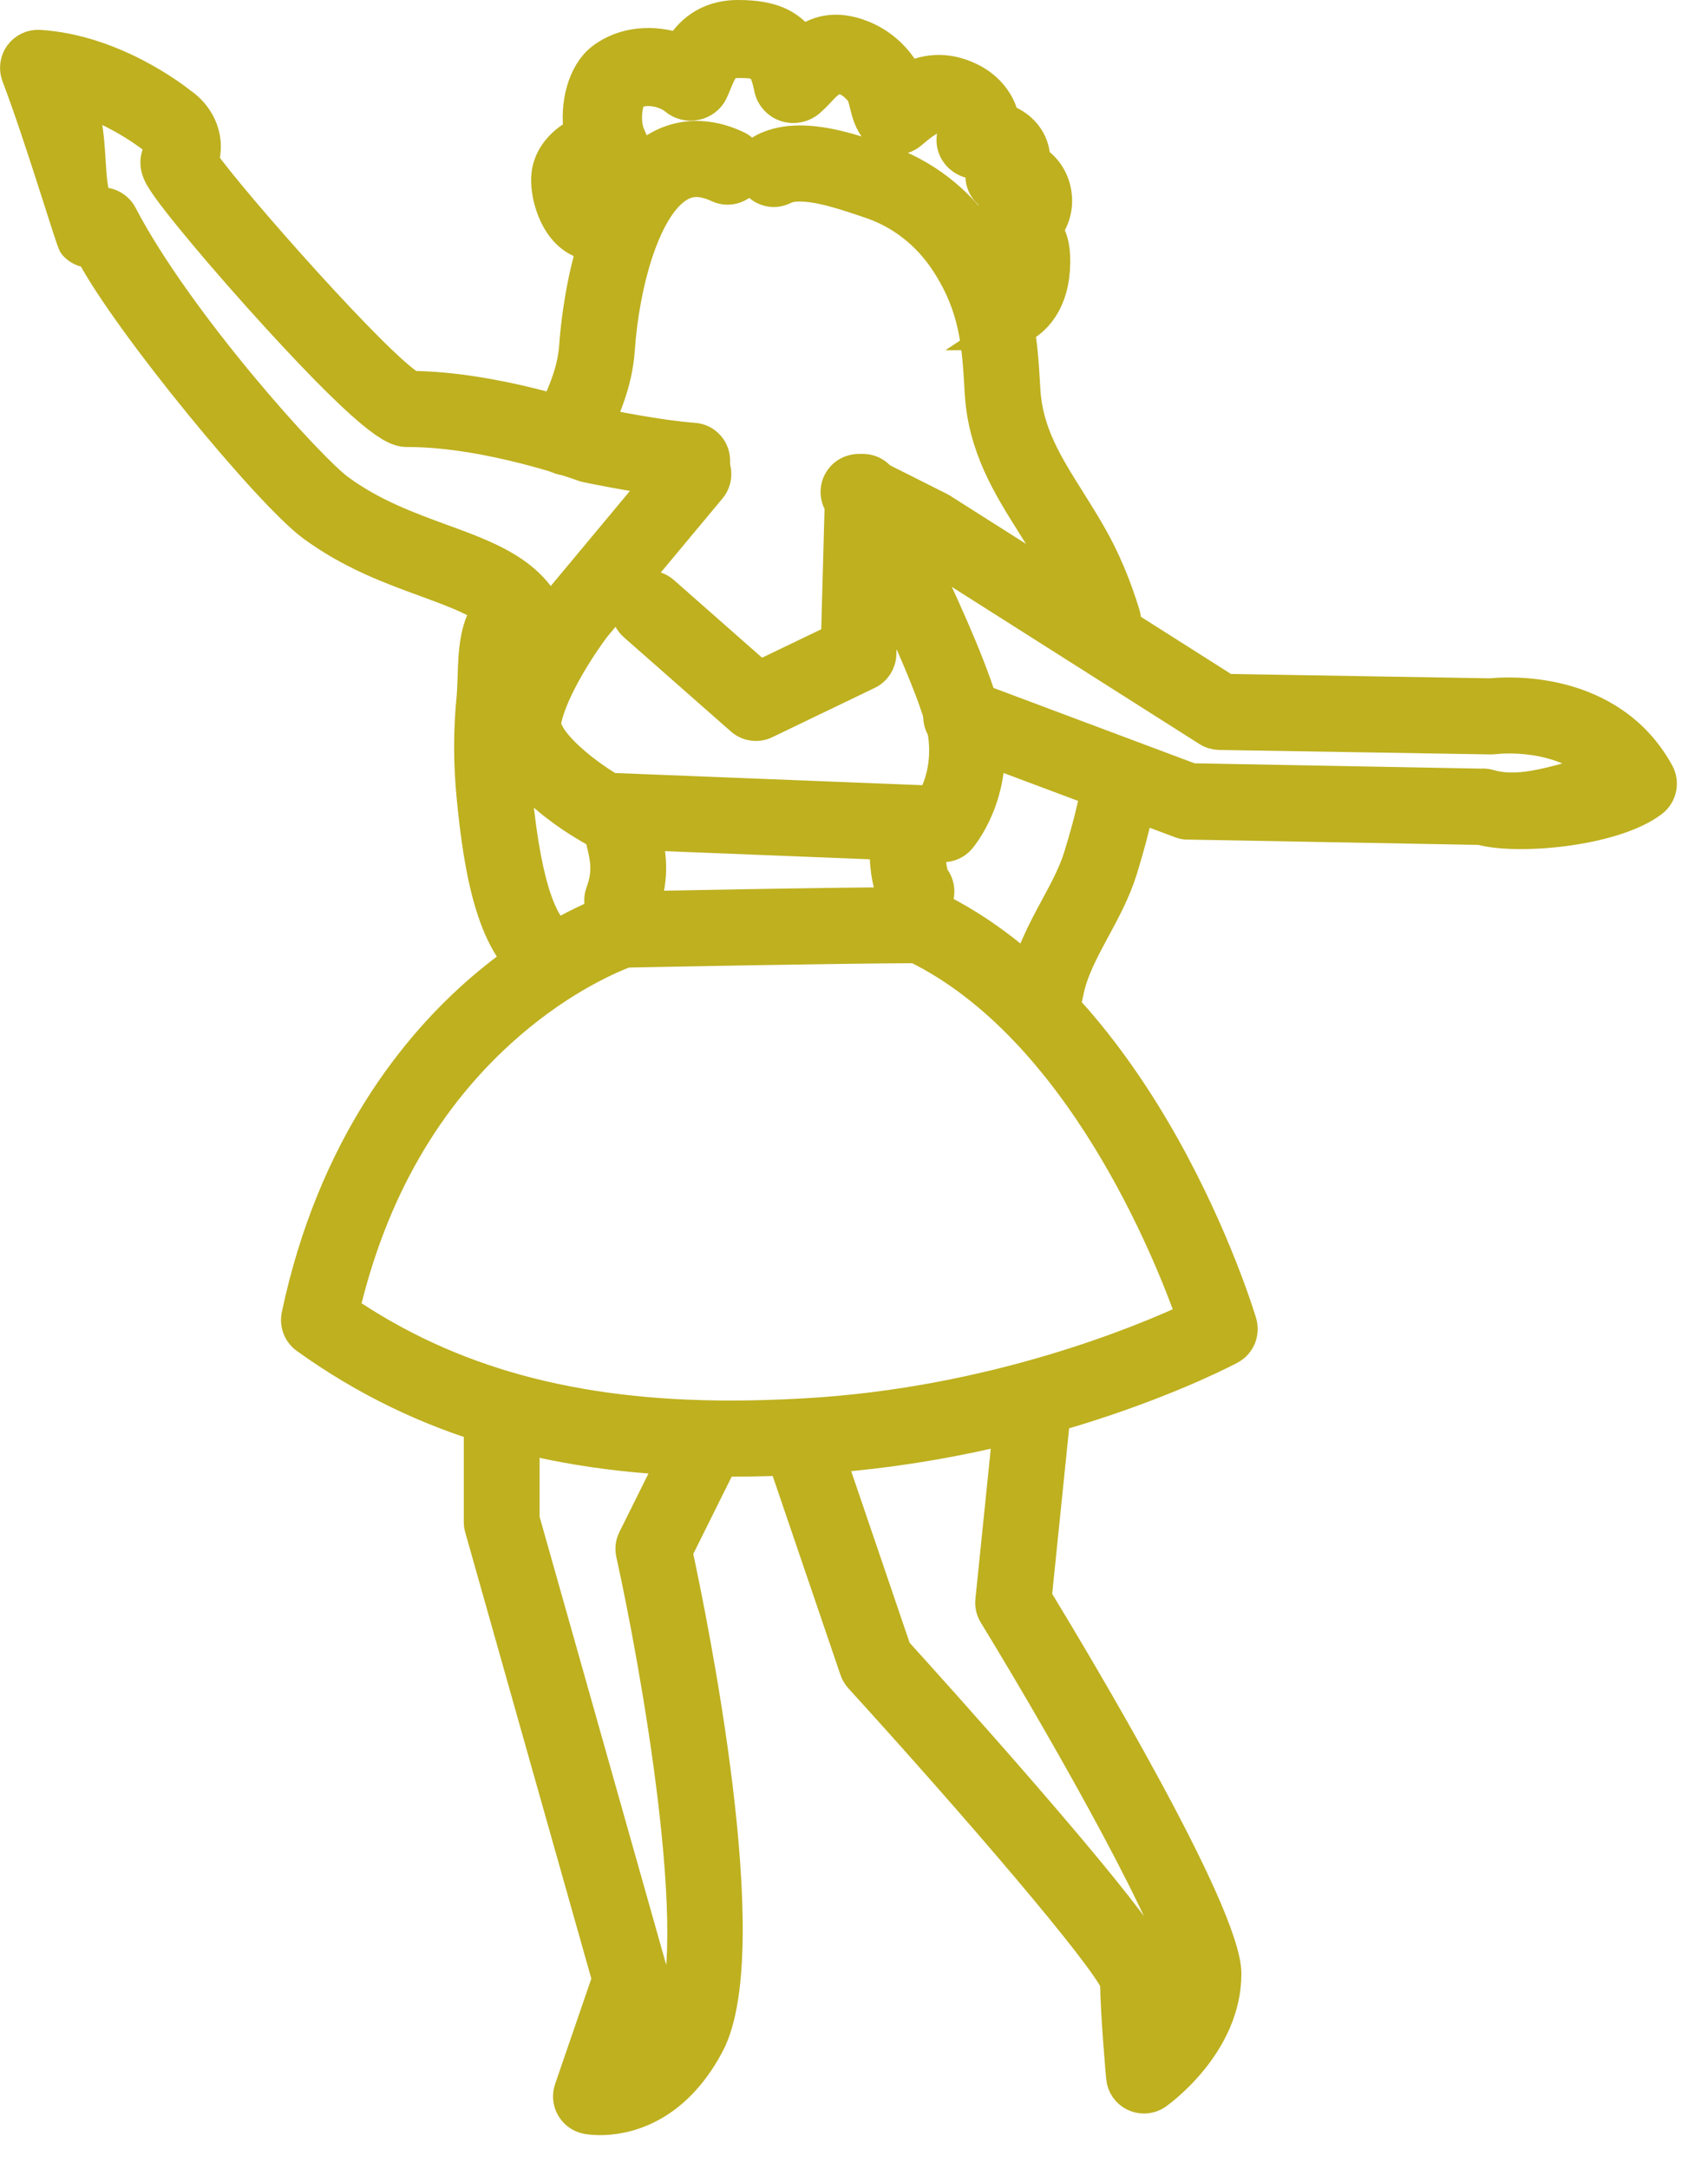
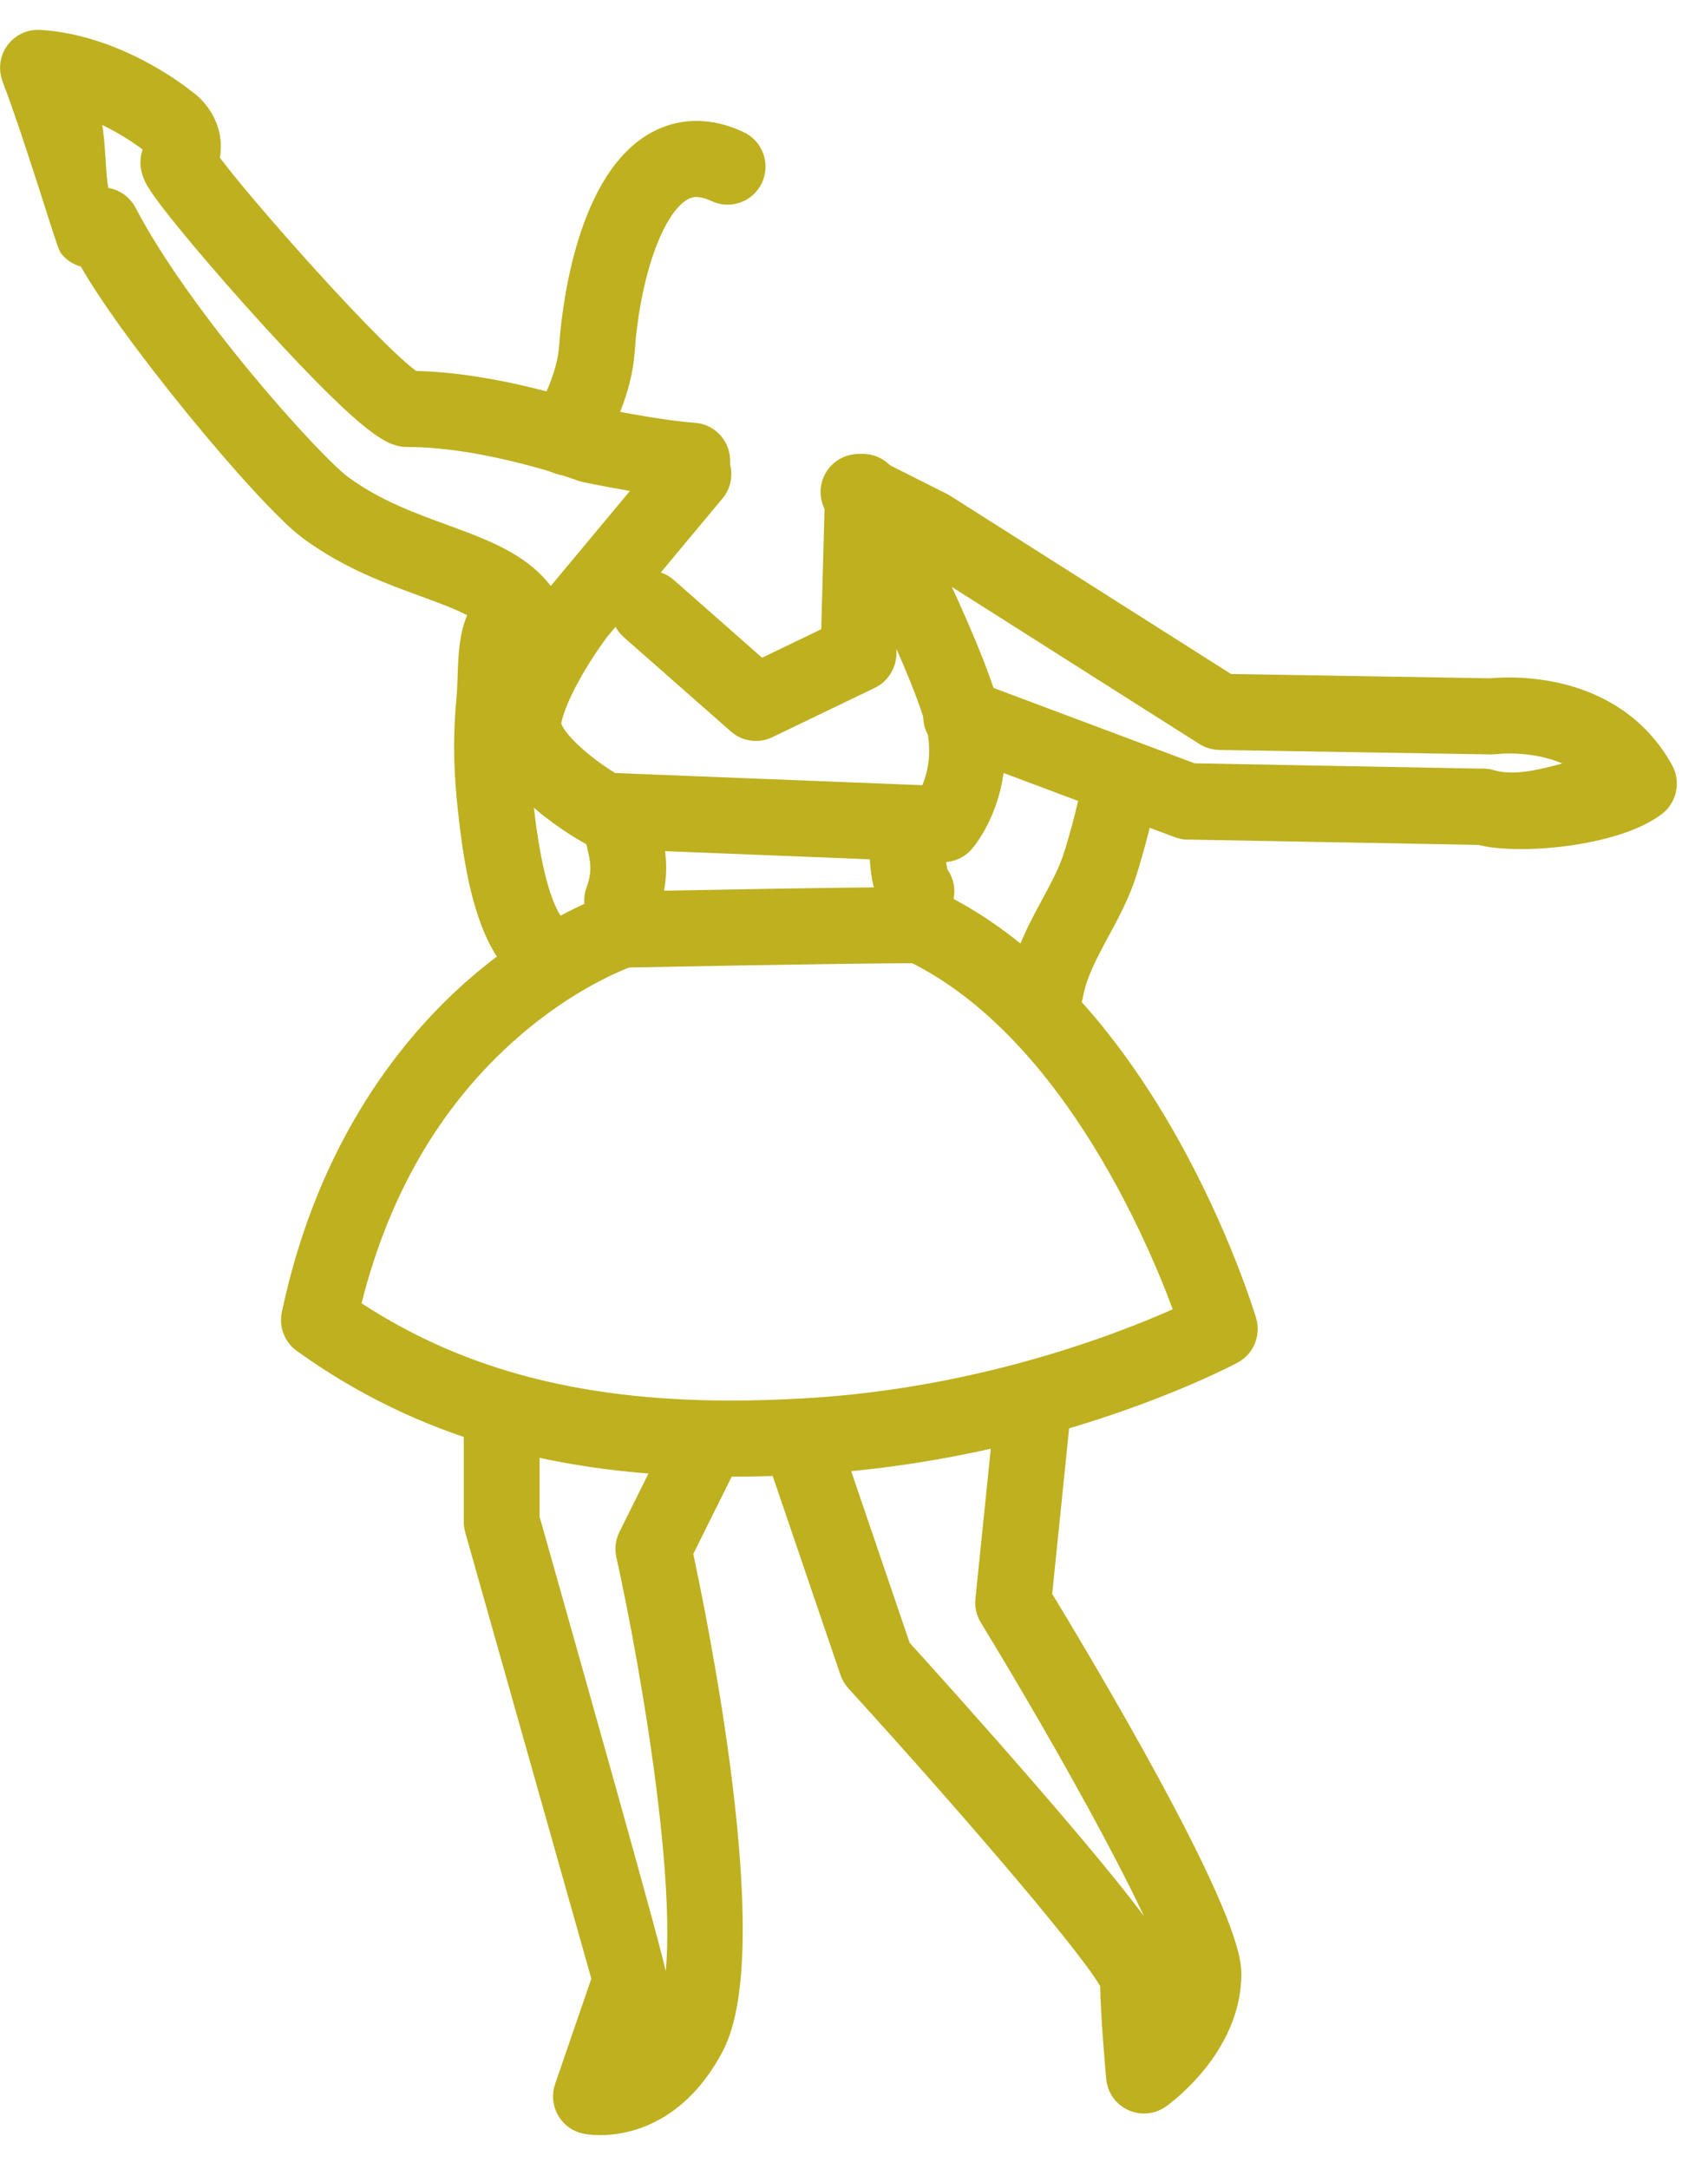
<svg xmlns="http://www.w3.org/2000/svg" width="26" height="33" viewBox="0 0 26 33" fill="none">
  <path d="M8.146 10.178C7.981 10.178 7.837 10.055 7.814 9.885C7.741 9.326 7.309 9.144 6.488 8.844C5.951 8.649 5.343 8.426 4.758 7.996C4.102 7.513 1.956 4.915 1.386 3.834H1.382C1.288 3.834 1.195 3.794 1.13 3.719C1.09 3.672 0.621 2.086 0.265 1.153C0.224 1.046 0.24 0.925 0.307 0.833C0.375 0.741 0.485 0.689 0.598 0.696C1.711 0.766 2.631 1.471 2.766 1.579C2.983 1.726 3.207 2.054 3.086 2.452C3.512 3.064 5.768 5.612 6.264 5.885C7.523 5.898 8.884 6.37 9.088 6.443C9.232 6.473 10.048 6.638 10.56 6.674C10.745 6.686 10.884 6.847 10.872 7.033C10.859 7.218 10.699 7.359 10.514 7.346C9.907 7.304 8.966 7.106 8.927 7.098C8.911 7.095 8.895 7.09 8.881 7.085C8.867 7.079 7.441 6.559 6.213 6.559C6.051 6.559 5.806 6.559 4.203 4.805C3.487 4.022 2.637 3.023 2.453 2.707C2.421 2.652 2.323 2.484 2.424 2.302C2.438 2.276 2.483 2.196 2.392 2.138C2.379 2.13 2.367 2.122 2.356 2.112C2.35 2.107 1.849 1.7 1.177 1.489C1.444 1.942 1.298 2.864 1.488 3.099C1.631 3.071 1.779 3.139 1.849 3.273C2.697 4.897 4.696 7.115 5.155 7.452C5.663 7.826 6.223 8.03 6.718 8.211C7.558 8.517 8.351 8.806 8.48 9.797C8.504 9.981 8.375 10.15 8.192 10.175C8.177 10.177 8.162 10.177 8.147 10.177L8.146 10.178Z" fill="#BEB01F" stroke="#BEB01F" stroke-width="0.484" />
  <path d="M18.093 12.534C18.054 12.534 18.014 12.526 17.976 12.513L14.514 11.216C14.34 11.151 14.252 10.957 14.317 10.782C14.381 10.608 14.574 10.519 14.748 10.584L18.138 11.854L22.543 11.936C22.585 11.932 22.628 11.936 22.669 11.948C23.256 12.123 23.961 11.756 24.395 11.737C23.772 11.115 22.799 11.227 22.752 11.233C22.736 11.235 22.719 11.236 22.704 11.236L18.563 11.168C18.501 11.166 18.441 11.149 18.389 11.116L13.99 8.326L12.919 7.787C12.753 7.704 12.686 7.501 12.768 7.335C12.851 7.169 13.053 7.101 13.218 7.184L14.305 7.73C14.315 7.735 14.324 7.741 14.333 7.746L18.667 10.495L22.693 10.562C22.927 10.537 24.506 10.426 25.242 11.759C25.323 11.906 25.284 12.092 25.15 12.193C24.547 12.648 23.072 12.766 22.54 12.613L18.122 12.532C18.112 12.533 18.102 12.533 18.092 12.533L18.093 12.534Z" fill="#BEB01F" stroke="#BEB01F" stroke-width="0.484" />
  <path d="M14.358 12.875C14.353 12.875 14.349 12.875 14.344 12.875L9.185 12.67C9.132 12.668 9.082 12.654 9.037 12.629C8.774 12.484 7.473 11.715 7.647 10.834C7.797 10.082 8.495 9.163 8.525 9.124C8.528 9.12 8.531 9.117 8.534 9.113L10.299 6.996C10.418 6.853 10.63 6.835 10.771 6.955C10.913 7.074 10.931 7.287 10.812 7.429L9.052 9.54C8.873 9.775 8.402 10.474 8.304 10.965C8.251 11.236 8.833 11.73 9.292 12L14.187 12.194C14.289 12.017 14.441 11.653 14.366 11.155C14.299 10.718 13.85 9.703 13.434 8.834L13.403 9.952C13.399 10.078 13.326 10.192 13.212 10.247L11.651 10.998C11.53 11.056 11.386 11.036 11.286 10.947L9.657 9.514C9.517 9.391 9.503 9.178 9.625 9.038C9.747 8.898 9.959 8.883 10.098 9.006L11.561 10.294L12.739 9.728L12.801 7.476C12.805 7.323 12.911 7.191 13.06 7.157C13.209 7.122 13.362 7.192 13.433 7.329C13.582 7.613 14.888 10.136 15.029 11.053C15.187 12.084 14.634 12.732 14.61 12.76C14.547 12.833 14.455 12.875 14.358 12.875H14.358Z" fill="#BEB01F" stroke="#BEB01F" stroke-width="0.484" />
  <path d="M9.47 14.036C9.432 14.036 9.391 14.029 9.353 14.014C9.18 13.949 9.092 13.755 9.157 13.58C9.274 13.266 9.222 13.05 9.178 12.86C9.158 12.78 9.14 12.704 9.136 12.624C9.126 12.438 9.268 12.28 9.452 12.27C9.638 12.26 9.795 12.403 9.805 12.588C9.806 12.607 9.819 12.663 9.829 12.703C9.883 12.93 9.973 13.31 9.784 13.817C9.734 13.952 9.606 14.036 9.47 14.036Z" fill="#BEB01F" stroke="#BEB01F" stroke-width="0.484" />
  <path d="M13.951 13.899C13.864 13.899 13.776 13.865 13.709 13.796C13.435 13.508 13.481 12.793 13.481 12.786C13.495 12.601 13.656 12.461 13.841 12.476C14.025 12.49 14.164 12.652 14.149 12.838C14.136 13.009 14.171 13.27 14.207 13.345C14.32 13.48 14.311 13.681 14.183 13.806C14.118 13.869 14.034 13.9 13.951 13.9V13.899Z" fill="#BEB01F" stroke="#BEB01F" stroke-width="0.484" />
  <path d="M15.92 15.401C15.901 15.401 15.88 15.399 15.861 15.396C15.679 15.364 15.557 15.188 15.59 15.005C15.669 14.558 15.874 14.178 16.073 13.809C16.219 13.539 16.356 13.284 16.437 13.017C16.528 12.719 16.59 12.49 16.639 12.273C16.68 12.092 16.86 11.978 17.04 12.019C17.22 12.06 17.333 12.241 17.293 12.422C17.239 12.656 17.174 12.9 17.078 13.214C16.977 13.546 16.817 13.843 16.661 14.131C16.48 14.467 16.309 14.783 16.248 15.123C16.22 15.286 16.078 15.401 15.919 15.401L15.92 15.401Z" fill="#BEB01F" stroke="#BEB01F" stroke-width="0.484" />
-   <path d="M16.794 9.787C16.65 9.787 16.518 9.694 16.474 9.548C16.355 9.151 16.202 8.79 16.021 8.475C15.924 8.306 15.821 8.142 15.721 7.984C15.354 7.401 14.974 6.798 14.927 5.971C14.886 5.246 14.853 4.674 14.405 3.988C14.119 3.551 13.715 3.237 13.236 3.079C13.202 3.067 13.166 3.055 13.127 3.042C12.804 2.934 12.203 2.732 11.931 2.871C11.766 2.955 11.564 2.889 11.48 2.723C11.396 2.557 11.462 2.354 11.627 2.27C12.149 2.003 12.866 2.244 13.34 2.404C13.376 2.416 13.412 2.428 13.444 2.439C14.06 2.641 14.6 3.06 14.964 3.618C15.511 4.455 15.552 5.173 15.595 5.932C15.633 6.585 15.936 7.066 16.287 7.623C16.39 7.788 16.497 7.958 16.6 8.138C16.807 8.498 16.98 8.907 17.115 9.353C17.168 9.531 17.068 9.719 16.891 9.773C16.859 9.783 16.826 9.788 16.794 9.788L16.794 9.787Z" fill="#BEB01F" stroke="#BEB01F" stroke-width="0.484" />
  <path d="M11.123 22.224C8.489 22.224 6.435 21.631 4.66 20.357C4.551 20.279 4.499 20.143 4.527 20.012C5.072 17.44 6.35 15.897 7.326 15.056C8.393 14.137 9.331 13.834 9.37 13.822C9.4 13.812 9.432 13.807 9.464 13.806C9.497 13.805 12.775 13.738 14.02 13.738C14.069 13.738 14.118 13.749 14.162 13.77C17.405 15.296 18.83 19.926 18.889 20.122C18.935 20.277 18.867 20.442 18.726 20.517C18.614 20.577 15.936 21.988 12.277 22.191C11.867 22.214 11.489 22.224 11.124 22.224L11.123 22.224ZM5.23 19.936C6.846 21.036 8.726 21.55 11.123 21.55C11.476 21.55 11.841 21.539 12.239 21.517C15.125 21.358 17.415 20.394 18.156 20.047C17.808 19.058 16.447 15.638 13.943 14.412C12.745 14.415 9.949 14.471 9.529 14.479C9.348 14.546 8.582 14.854 7.736 15.59C6.493 16.67 5.651 18.131 5.229 19.936H5.23Z" fill="#BEB01F" stroke="#BEB01F" stroke-width="0.484" />
-   <path d="M9.132 32.242C9.016 32.242 8.941 32.227 8.93 32.225C8.835 32.206 8.753 32.147 8.705 32.062C8.656 31.978 8.647 31.876 8.679 31.785L9.255 30.11L7.315 23.248C7.306 23.218 7.302 23.187 7.302 23.155V21.517C7.302 21.331 7.452 21.18 7.637 21.18C7.822 21.18 7.972 21.331 7.972 21.517V23.109L9.928 30.028C9.947 30.094 9.945 30.165 9.923 30.23L9.488 31.494C9.705 31.402 9.97 31.204 10.193 30.781C10.777 29.677 9.977 25.251 9.619 23.639C9.602 23.563 9.611 23.484 9.646 23.415L10.325 22.049C10.408 21.883 10.609 21.816 10.775 21.898C10.94 21.981 11.007 22.184 10.925 22.351L10.299 23.61C10.516 24.612 11.552 29.646 10.786 31.098C10.251 32.11 9.493 32.242 9.133 32.242L9.132 32.242Z" fill="#BEB01F" stroke="#BEB01F" stroke-width="0.484" />
+   <path d="M9.132 32.242C9.016 32.242 8.941 32.227 8.93 32.225C8.835 32.206 8.753 32.147 8.705 32.062C8.656 31.978 8.647 31.876 8.679 31.785L9.255 30.11L7.315 23.248C7.306 23.218 7.302 23.187 7.302 23.155V21.517C7.302 21.331 7.452 21.18 7.637 21.18C7.822 21.18 7.972 21.331 7.972 21.517V23.109C9.947 30.094 9.945 30.165 9.923 30.23L9.488 31.494C9.705 31.402 9.97 31.204 10.193 30.781C10.777 29.677 9.977 25.251 9.619 23.639C9.602 23.563 9.611 23.484 9.646 23.415L10.325 22.049C10.408 21.883 10.609 21.816 10.775 21.898C10.94 21.981 11.007 22.184 10.925 22.351L10.299 23.61C10.516 24.612 11.552 29.646 10.786 31.098C10.251 32.11 9.493 32.242 9.133 32.242L9.132 32.242Z" fill="#BEB01F" stroke="#BEB01F" stroke-width="0.484" />
  <path d="M17.413 31.913C17.365 31.913 17.318 31.903 17.272 31.882C17.163 31.832 17.09 31.727 17.08 31.607C17.076 31.567 16.993 30.637 16.988 30.159C16.806 29.732 14.882 27.485 13.093 25.523C13.062 25.488 13.038 25.448 13.023 25.404L11.937 22.218C11.877 22.042 11.97 21.85 12.145 21.79C12.321 21.729 12.511 21.823 12.571 21.999L13.634 25.119C13.844 25.35 14.719 26.317 15.584 27.315C17.658 29.709 17.658 29.936 17.658 30.119C17.658 30.302 17.673 30.566 17.69 30.823C17.848 30.608 17.984 30.334 17.984 30.028C17.984 29.466 16.319 26.493 15.137 24.56C15.098 24.497 15.081 24.423 15.089 24.349L15.406 21.254C15.425 21.069 15.589 20.934 15.774 20.953C15.959 20.972 16.093 21.138 16.073 21.323L15.768 24.305C16.371 25.296 18.655 29.105 18.655 30.028C18.655 31.102 17.65 31.822 17.607 31.852C17.55 31.892 17.483 31.913 17.415 31.913L17.413 31.913Z" fill="#BEB01F" stroke="#BEB01F" stroke-width="0.484" />
  <path d="M8.633 6.992C8.585 6.992 8.536 6.982 8.49 6.96C8.322 6.88 8.251 6.679 8.33 6.511L8.372 6.423C8.562 6.021 8.725 5.674 8.754 5.266C8.781 4.869 8.97 2.857 9.996 2.249C10.251 2.098 10.669 1.972 11.218 2.23C11.386 2.309 11.458 2.509 11.38 2.678C11.302 2.846 11.103 2.919 10.935 2.841C10.626 2.696 10.446 2.766 10.336 2.83C9.804 3.146 9.489 4.339 9.422 5.313C9.385 5.849 9.186 6.269 8.976 6.713L8.935 6.799C8.878 6.921 8.758 6.992 8.632 6.992H8.633Z" fill="#BEB01F" stroke="#BEB01F" stroke-width="0.484" />
  <path d="M8.361 14.889C8.307 14.889 8.252 14.876 8.202 14.849C7.508 14.471 7.303 13.261 7.193 12.127C7.142 11.601 7.142 11.117 7.193 10.604C7.2 10.528 7.203 10.428 7.207 10.324C7.219 9.924 7.233 9.471 7.493 9.214C7.625 9.084 7.837 9.086 7.967 9.218C8.096 9.351 8.095 9.564 7.963 9.694C7.894 9.779 7.882 10.161 7.877 10.345C7.873 10.462 7.87 10.572 7.86 10.671C7.814 11.139 7.814 11.581 7.86 12.062C8.014 13.662 8.304 14.138 8.521 14.256C8.684 14.345 8.744 14.549 8.656 14.713C8.596 14.826 8.481 14.89 8.361 14.89L8.361 14.889Z" fill="#BEB01F" stroke="#BEB01F" stroke-width="0.484" />
-   <path d="M15.198 5.085C15.03 5.085 14.878 4.97 14.844 4.803C14.803 4.613 14.93 4.426 15.125 4.388C15.175 4.378 15.306 4.352 15.326 4.044C15.334 3.922 15.28 3.801 15.164 3.681L15.147 3.664C15.059 3.573 15.027 3.444 15.063 3.325C15.098 3.205 15.197 3.112 15.321 3.081C15.351 3.074 15.353 3.065 15.354 3.062C15.358 3.048 15.354 3.031 15.351 3.027C15.351 3.028 15.343 3.027 15.329 3.028C15.191 3.038 15.06 2.972 14.989 2.857C14.918 2.741 14.922 2.597 14.997 2.484C14.999 2.481 15.002 2.477 15.004 2.473C14.982 2.471 14.954 2.471 14.919 2.477C14.776 2.5 14.634 2.438 14.555 2.32C14.477 2.202 14.479 2.05 14.559 1.933C14.559 1.918 14.524 1.859 14.448 1.822C14.277 1.739 14.186 1.756 13.87 2.027C13.798 2.089 13.702 2.12 13.606 2.114C13.51 2.108 13.419 2.064 13.356 1.992C13.242 1.863 13.203 1.706 13.172 1.579C13.159 1.524 13.139 1.443 13.121 1.418C13.053 1.319 12.96 1.243 12.858 1.202C12.756 1.16 12.644 1.206 12.522 1.337C12.464 1.399 12.399 1.47 12.32 1.539C12.224 1.624 12.087 1.652 11.964 1.613C11.841 1.573 11.748 1.472 11.722 1.348C11.643 0.972 11.583 0.945 11.237 0.945C11.051 0.945 10.99 1.024 10.892 1.274C10.875 1.315 10.86 1.355 10.841 1.393C10.793 1.493 10.698 1.565 10.587 1.587C10.475 1.61 10.36 1.579 10.275 1.507C10.134 1.387 9.799 1.303 9.611 1.448C9.549 1.516 9.475 1.856 9.596 2.092C9.649 2.195 9.647 2.317 9.59 2.419C9.533 2.52 9.428 2.588 9.31 2.6C9.18 2.613 9.062 2.696 9.05 2.735C9.042 2.805 9.095 2.988 9.147 3.039C9.319 3.124 9.394 3.327 9.312 3.5C9.23 3.677 9.015 3.755 8.833 3.675C8.43 3.496 8.295 2.916 8.333 2.642C8.371 2.361 8.577 2.147 8.826 2.022C8.758 1.59 8.883 1.115 9.158 0.9C9.502 0.632 9.965 0.617 10.344 0.75C10.485 0.512 10.743 0.242 11.236 0.242C11.728 0.242 12.013 0.366 12.21 0.649C12.414 0.492 12.704 0.379 13.135 0.554C13.37 0.649 13.573 0.813 13.721 1.028C13.76 1.083 13.789 1.143 13.811 1.2C14.063 1.071 14.384 1.008 14.77 1.195C15.012 1.312 15.195 1.522 15.258 1.754C15.264 1.775 15.269 1.796 15.272 1.817C15.427 1.868 15.556 1.962 15.642 2.09C15.713 2.196 15.747 2.316 15.746 2.442C15.912 2.547 16.031 2.717 16.067 2.926C16.104 3.136 16.05 3.335 15.931 3.49C16.024 3.639 16.064 3.809 16.046 4.092C16.011 4.629 15.728 4.989 15.269 5.08C15.244 5.085 15.219 5.087 15.195 5.087L15.198 5.085Z" fill="#BEB01F" stroke="#BEB01F" stroke-width="0.484" />
</svg>